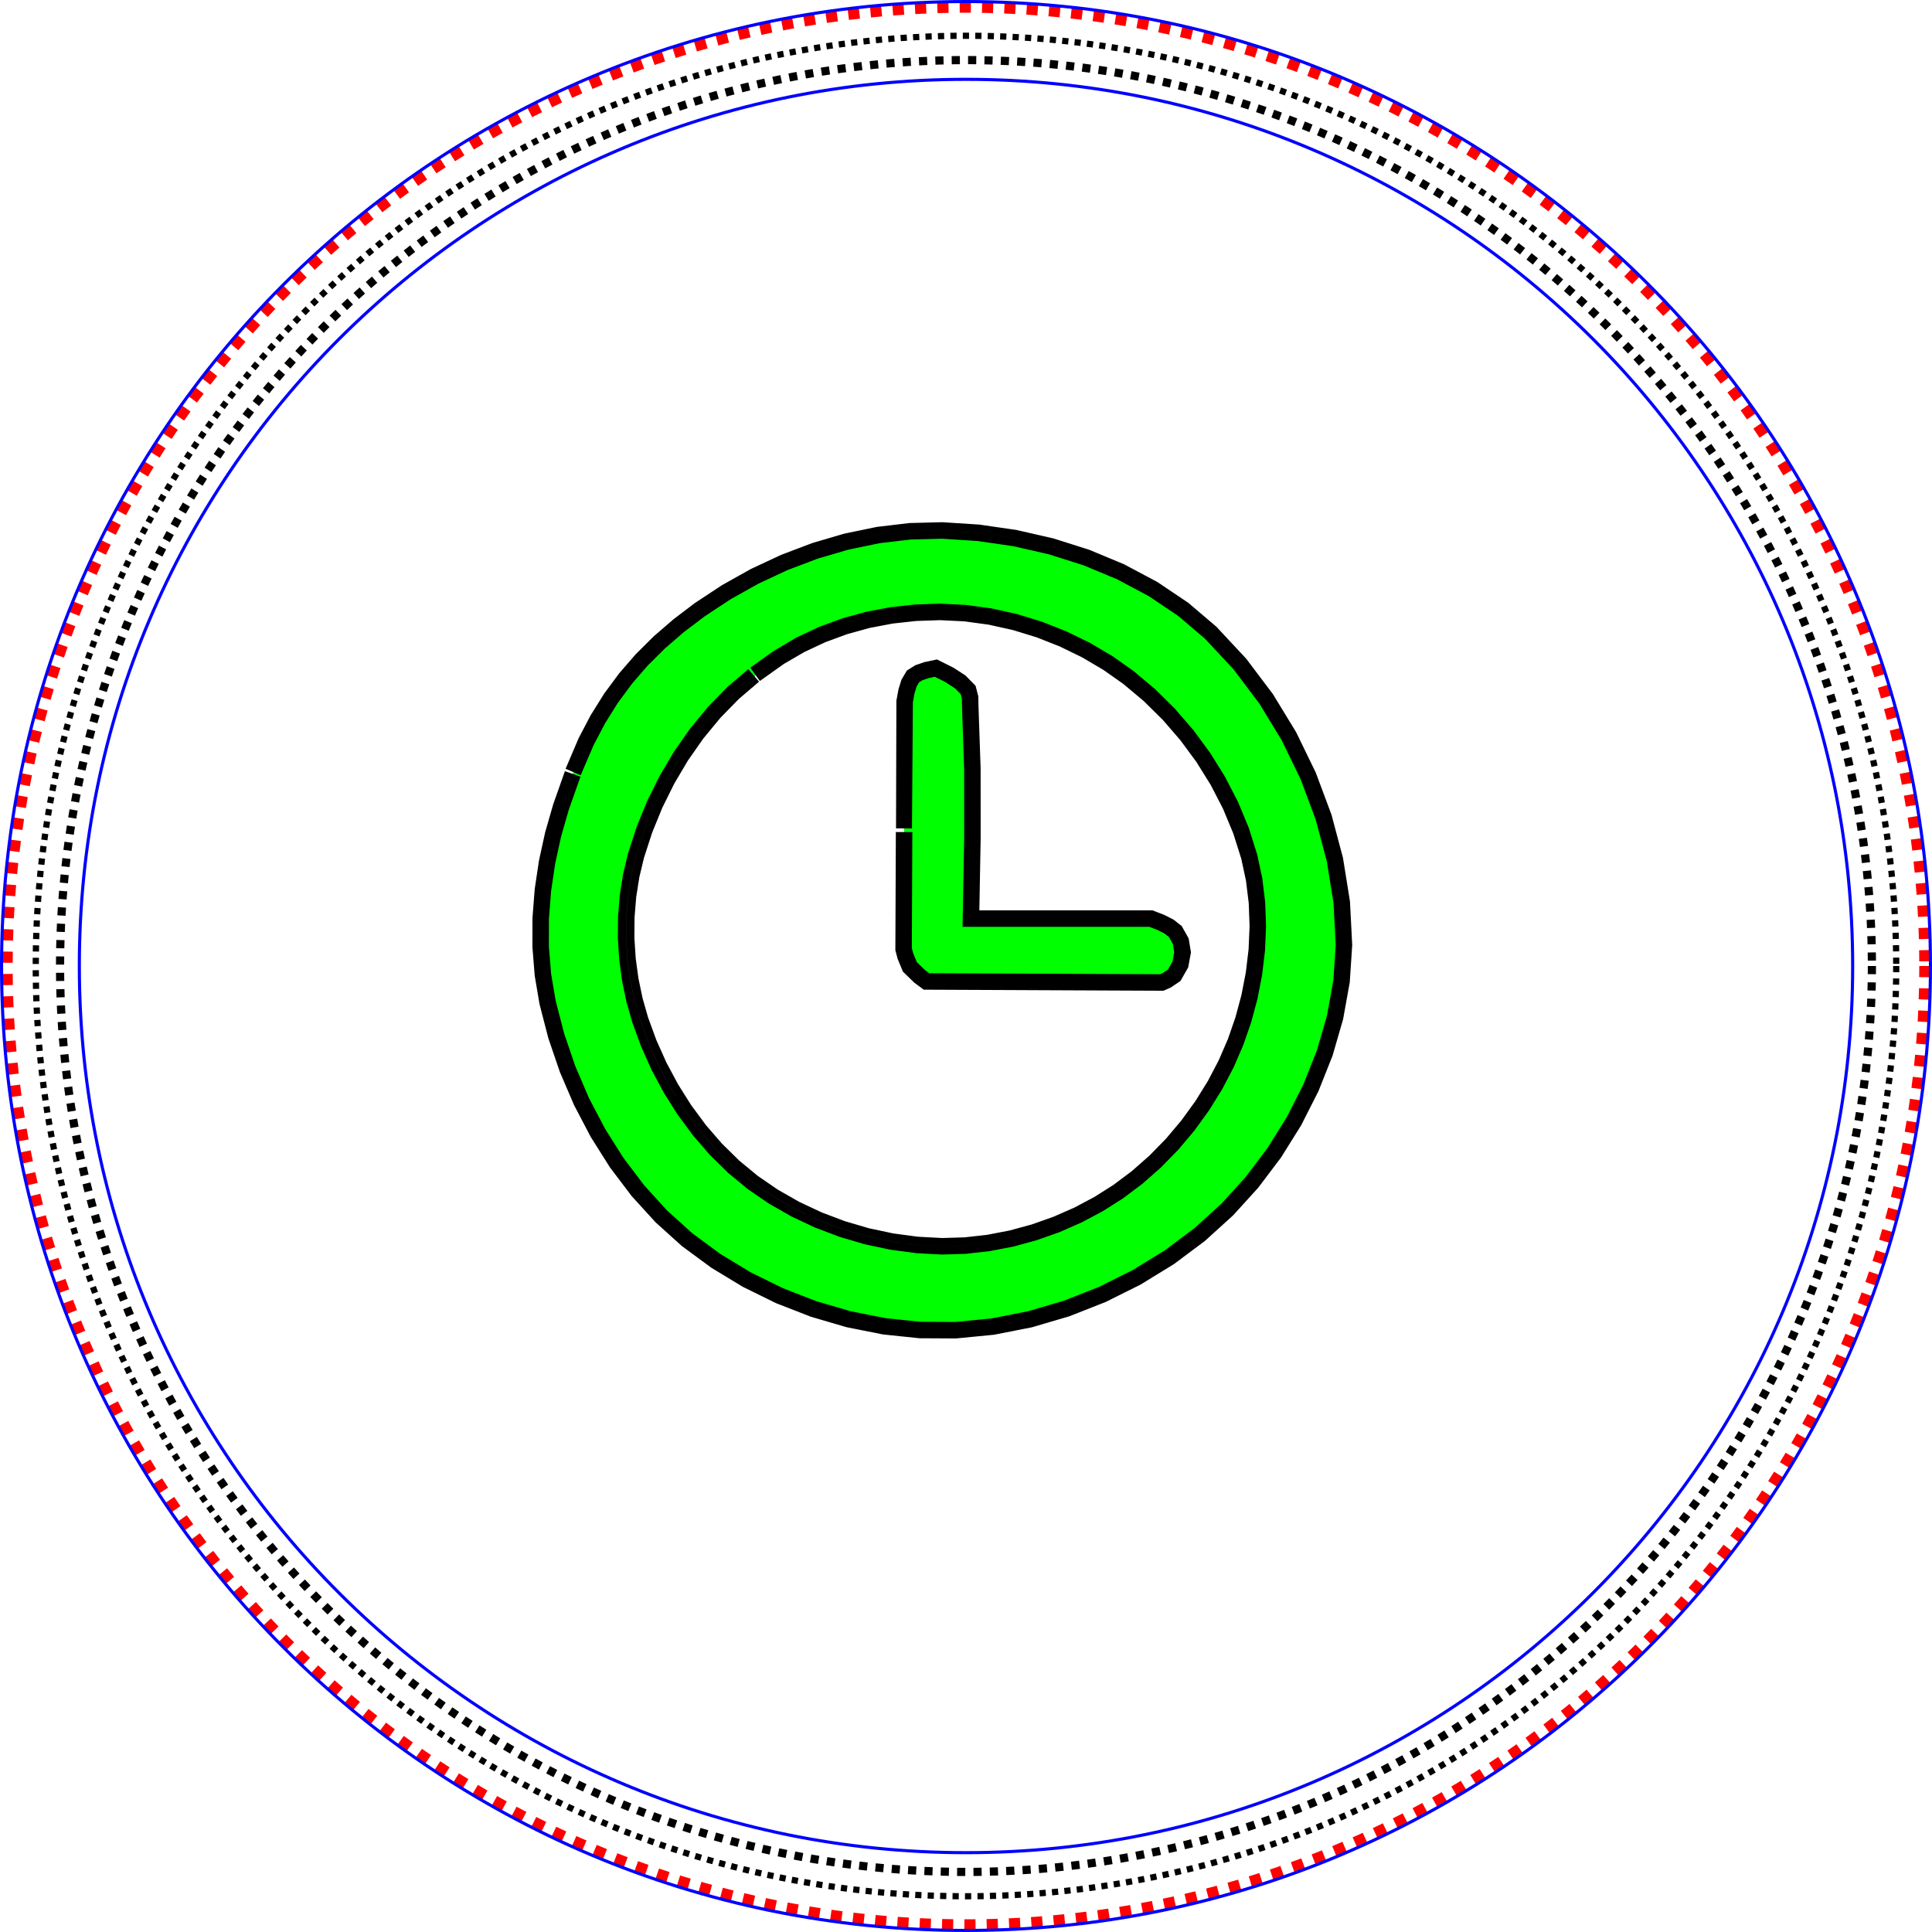
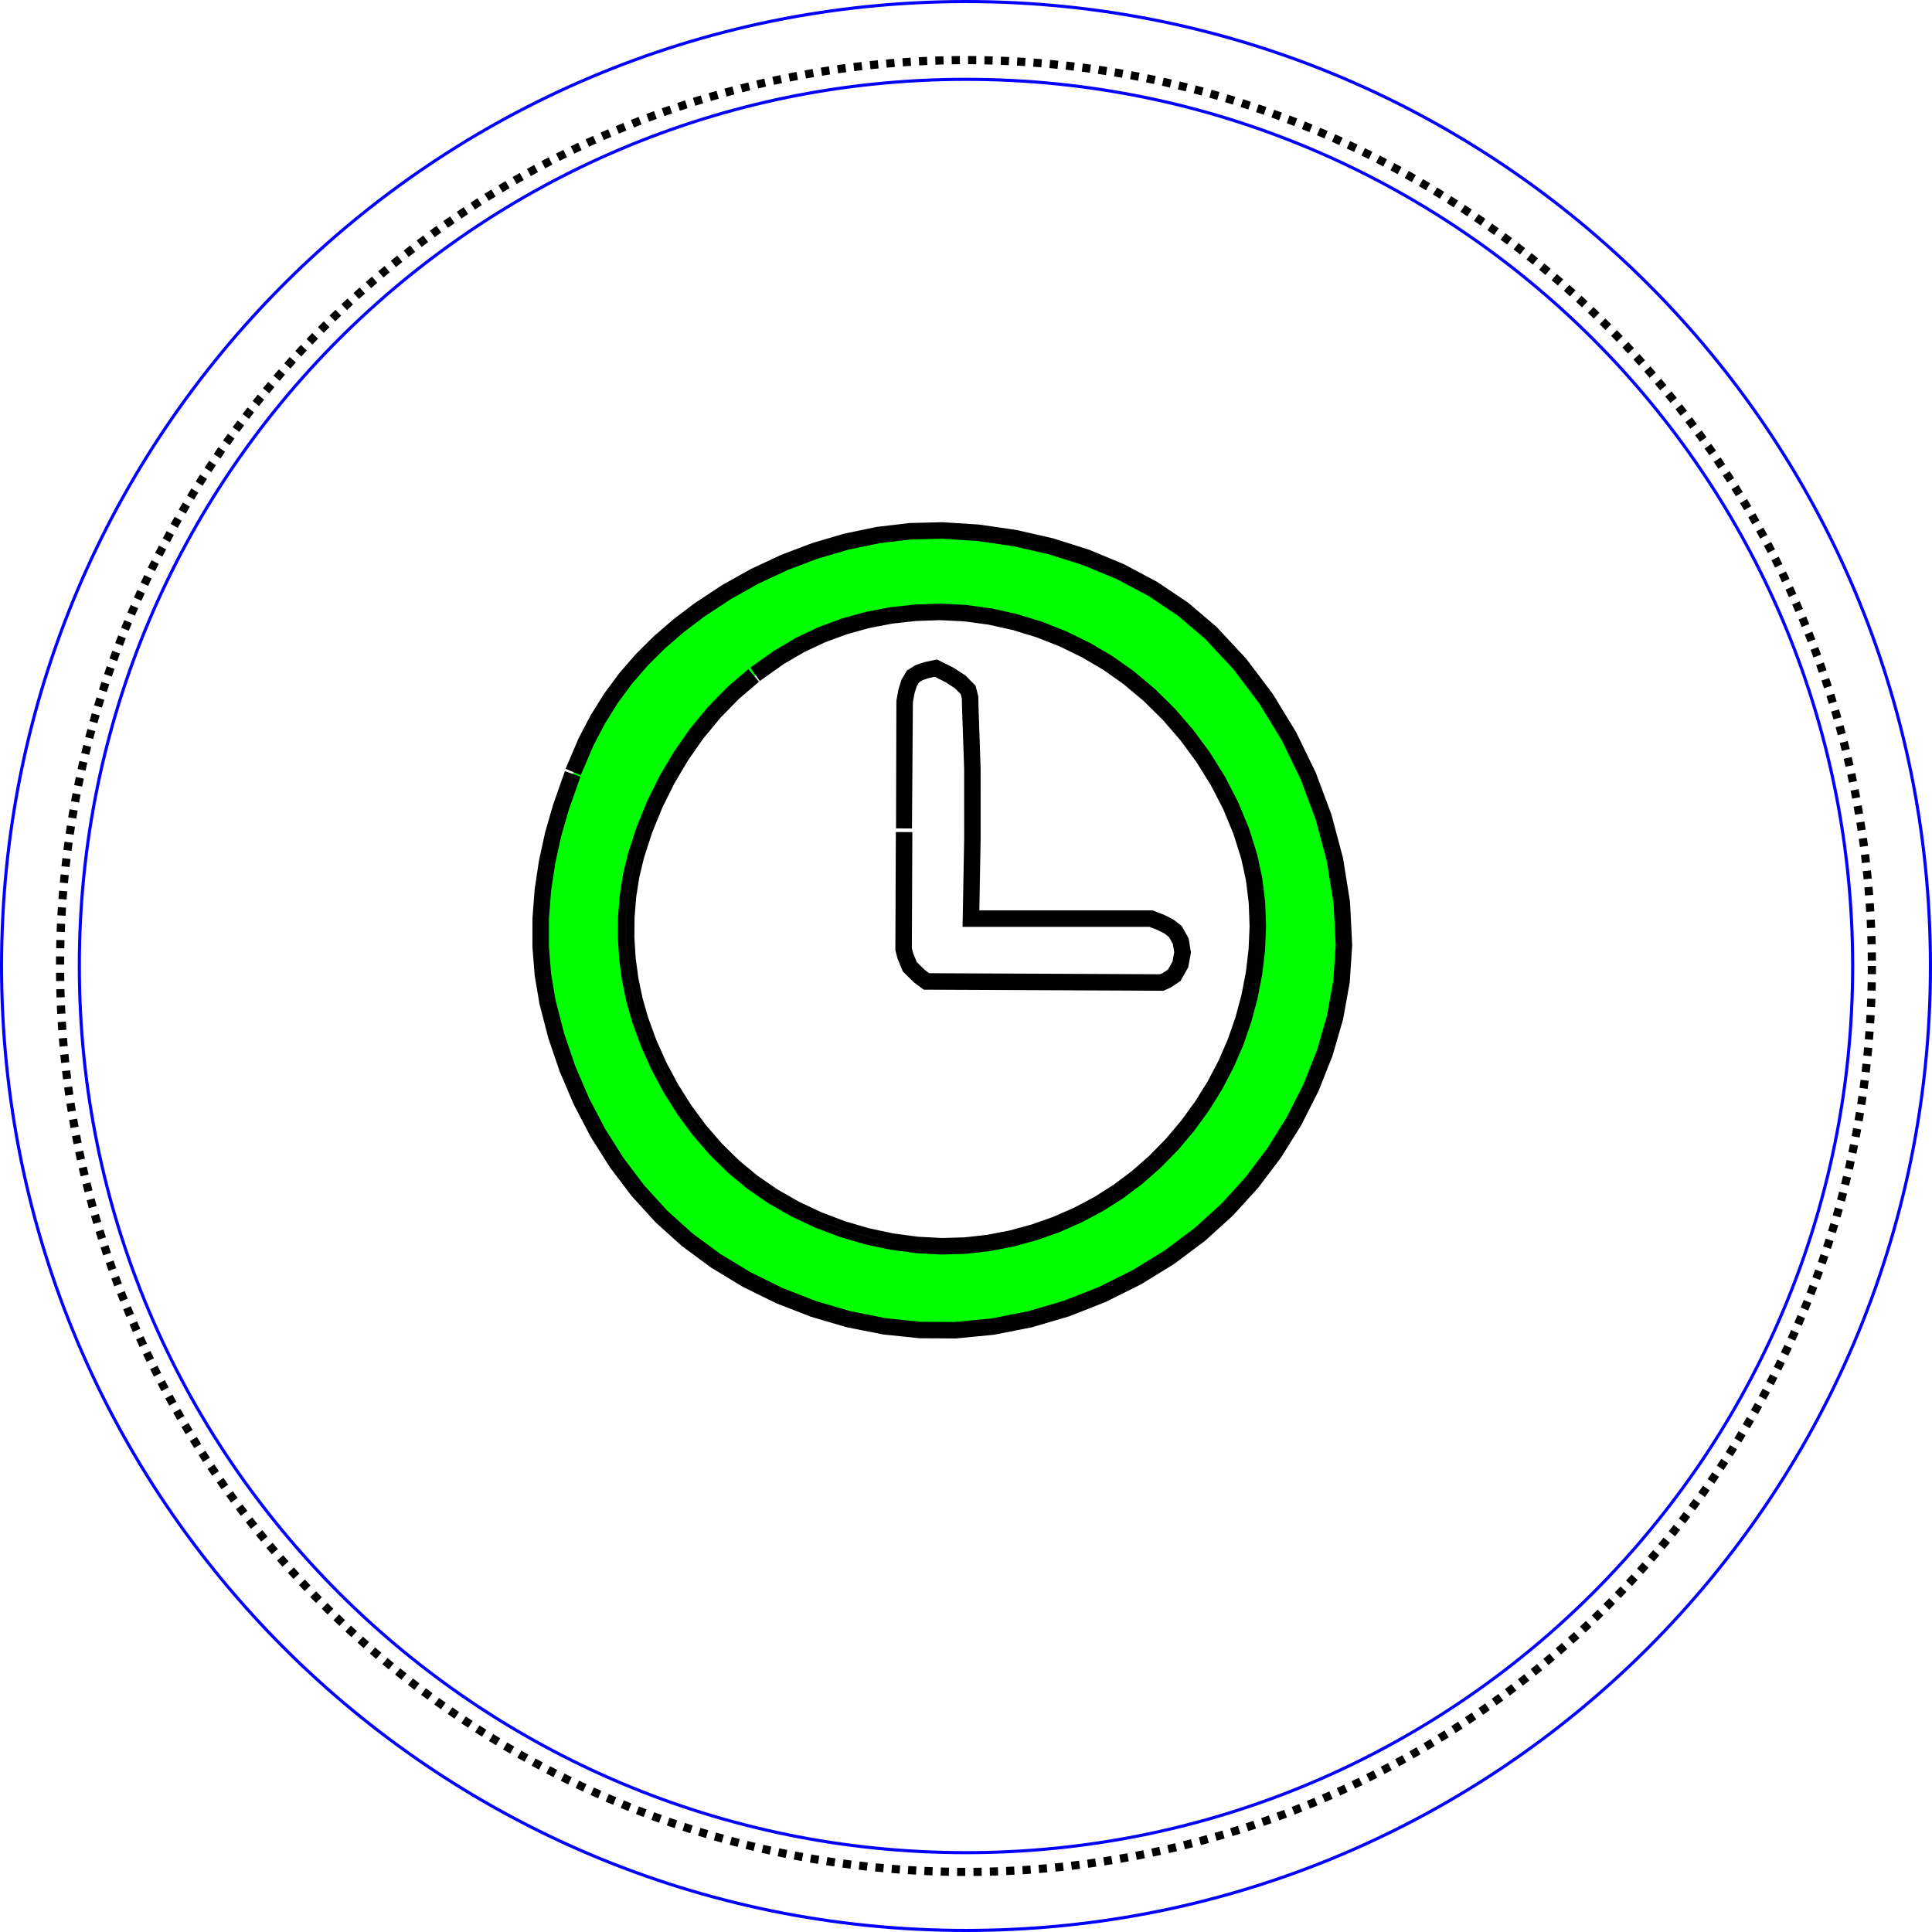
<svg xmlns="http://www.w3.org/2000/svg" xmlns:ns1="http://sodipodi.sourceforge.net/DTD/sodipodi-0.dtd" xmlns:ns2="http://www.inkscape.org/namespaces/inkscape" ns1:docname="clock.svg" ns2:version="0.92.4 (5da689c313, 2019-01-14)" id="svg5151" version="1.1" viewBox="0 0 62.1 62.1" height="62.1mm" width="62.1mm">
  <defs id="defs5145">
    <style type="text/css" id="style875">
   
    .fil0 {fill:black}
   
  </style>
  </defs>
  <ns1:namedview id="base" pagecolor="#ffffff" bordercolor="#666666" borderopacity="1.0" ns2:pageopacity="0.0" ns2:pageshadow="2" ns2:zoom="1.4142136" ns2:cx="65.449284" ns2:cy="158.57004" ns2:document-units="mm" ns2:current-layer="layer13" showgrid="false" fit-margin-top="0" fit-margin-left="0" fit-margin-right="0" fit-margin-bottom="0" ns2:window-width="1920" ns2:window-height="1001" ns2:window-x="-9" ns2:window-y="-9" ns2:window-maximized="1" />
  <g ns2:label="patch" ns2:groupmode="layer" id="layer1" transform="translate(-76.145,-117.083)" style="display:inline">
    <g id="g5740" transform="translate(76.295,117.027)">
      <g id="g5893" transform="translate(-0.6,-0.394)">
        <g style="display:inline" id="layer1-4" ns2:label="Patch" transform="translate(-114.128,-58.05)">
-           <path embroider_running_stitch_length_mm="2" embroider_trim_after="True" embroider_stop_after="True" ns2:label="positioning/cutting line" ns2:connector-curvature="0" id="path3362" d="M 176.448,89.55 A 30.82,30.821 0 0 1 145.628,120.371 30.82,30.821 0 0 1 114.807,89.55 30.82,30.821 0 0 1 145.628,58.73 30.82,30.821 0 0 1 176.448,89.55 Z" style="display:inline;fill:none;fill-opacity:1;stroke:#ff0000;stroke-width:0.359;stroke-miterlimit:4;stroke-dasharray:0.359, 0.359;stroke-dashoffset:0;stroke-opacity:1" />
-           <path embroider_trim_after="True" embroider_stop_after="True" ns2:label="fixing line" ns2:connector-curvature="0" id="path3362-3" d="M 175.528,89.55 A 29.9,29.9 0 0 1 145.628,119.451 29.9,29.9 0 0 1 115.728,89.55 29.9,29.9 0 0 1 145.628,59.65 29.9,29.9 0 0 1 175.528,89.55 Z" style="display:inline;fill:none;fill-opacity:1;stroke:#000000;stroke-width:0.2;stroke-miterlimit:4;stroke-dasharray:0.2, 0.2;stroke-dashoffset:0;stroke-opacity:1" embroider_running_stitch_length_mm="2" />
          <path id="path3224-1" style="display:inline;fill:none;fill-opacity:1;stroke:#0200ff;stroke-width:0.1;stroke-miterlimit:4;stroke-dasharray:none;stroke-dashoffset:0;stroke-opacity:1" d="m 145.628,61.05 c 15.74,0 28.5,12.76 28.5,28.5 0,15.74 -12.76,28.5 -28.5,28.5 -15.74,0 -28.5,-12.76 -28.5,-28.5 0,-15.74 12.76,-28.5 28.5,-28.5 m 0,-2.5 c 17.121,0 31,13.879 31,31 0,17.121 -13.879,31 -31,31 -17.121,0 -31,-13.879 -31,-31 0,-17.121 13.879,-31 31,-31" ns2:connector-curvature="0" ns2:label="zig-zag" ns1:nodetypes="csssccsssc" embroider_satin_column="True" embroider_zigzag_underlay="True" embroider_zigzag_underlay_spacing_mm="4" />
          <path ns2:label="fixing_line" ns2:connector-curvature="0" id="path816" d="M 174.746,89.55 A 29.118,29.118 0 0 1 145.628,118.669 29.118,29.118 0 0 1 116.509,89.55 29.118,29.118 0 0 1 145.628,60.432 29.118,29.118 0 0 1 174.746,89.55 Z" style="display:inline;fill:none;fill-opacity:1;stroke:#000000;stroke-width:0.263;stroke-miterlimit:4;stroke-dasharray:0.263, 0.263;stroke-dashoffset:0;stroke-opacity:1" />
          <g id="g6004" transform="matrix(0.265,0,0,0.265,131.962,75.524)">
            <g id="g5946">
              <g id="g5944" />
            </g>
            <g id="g5948" />
            <g id="g5950" />
            <g id="g5952" />
            <g id="g5954" />
            <g id="g5956" />
            <g id="g5958" />
            <g id="g5960" />
            <g id="g5962" />
            <g id="g5964" />
            <g id="g5966" />
            <g id="g5968" />
            <g id="g5970" />
            <g id="g5972" />
            <g id="g5974" />
            <g id="g5976" />
          </g>
        </g>
        <g ns2:label="5" id="layer6" />
        <g ns2:label="4" id="layer5" />
        <g ns2:label="3" id="layer4" />
        <g ns2:label="2" id="layer3" />
        <g transform="translate(0,-21)" ns2:label="1" id="layer2" />
      </g>
    </g>
  </g>
  <g ns2:groupmode="layer" id="layer10" ns2:label="aiguille fond" style="display:inline">
-     <path transform="matrix(0.265,0,0,0.265,17.385,17.024)" id="path5942" d="M 73.898,47.08 H 52.066 V 20.83 c 0,-2.209 -1.791,-4 -4,-4 -2.209,0 -4,1.791 -4,4 v 30.25 c 0,2.209 1.791,4 4,4 h 25.832 c 2.209,0 4,-1.791 4,-4 0,-2.209 -1.791,-4 -4,-4 z" ns2:connector-curvature="0" style="display:inline;fill:#00ff00;fill-opacity:1;stroke:none" />
-   </g>
+     </g>
  <g ns2:groupmode="layer" id="layer9" ns2:label="tour fond" style="display:inline">
    <path transform="matrix(0.265,0,0,0.265,17.385,17.024)" id="path5940" d="M 48.58,0 C 21.793,0 0,21.793 0,48.58 0,75.367 21.793,97.16 48.58,97.16 75.367,97.16 97.16,75.367 97.16,48.58 97.16,21.793 75.367,0 48.58,0 Z m 0,86.823 c -21.087,0 -38.244,-17.155 -38.244,-38.243 0,-21.088 17.157,-38.243 38.244,-38.243 21.087,0 38.244,17.155 38.244,38.243 0,21.088 -17.157,38.243 -38.244,38.243 z" ns2:connector-curvature="0" style="display:inline;fill:#00ff00;fill-opacity:1;stroke:none" />
    <path transform="scale(0.265)" style="fill:none;stroke:#000000;stroke-width:1px" id="path3" embroider_satin_column="true" d="m 91.876,82.192 2.94,-2.089 2.496,-1.451 2.598,-1.219 2.689,-0.99 2.767,-0.764 2.834,-0.54 2.888,-0.318 2.929,-0.099 2.994,0.145 2.997,0.409 2.976,0.66 2.927,0.899 2.85,1.126 2.745,1.34 2.612,1.541 2.452,1.73 2.492,2.09 2.339,2.31 2.165,2.504 1.97,2.673 1.753,2.817 1.515,2.935 1.257,3.027 0.977,3.094 0.586,2.717 0.339,2.783 0.103,2.824 -0.123,2.84 -0.337,2.83 -0.542,2.794 -0.735,2.733 -0.916,2.645 -1.136,2.631 -1.342,2.56 -1.534,2.47 -1.713,2.359 -1.878,2.229 -2.029,2.078 -2.166,1.907 -2.289,1.717 -2.338,1.479 -2.468,1.309 -2.574,1.13 -2.657,0.94 -2.717,0.74 -2.754,0.531 -2.769,0.312 -2.76,0.084 -3.004,-0.16 -3.012,-0.402 -2.992,-0.636 -2.944,-0.864 -2.869,-1.085 -2.765,-1.298 -2.635,-1.503 -2.476,-1.701 -2.283,-1.886 -2.128,-2.093 -1.966,-2.275 -1.794,-2.431 -1.614,-2.562 -1.426,-2.666 -1.229,-2.744 -1.023,-2.796 -0.679,-2.376 -0.509,-2.44 -0.336,-2.484 -0.16,-2.507 0.02,-2.51 0.202,-2.492 0.387,-2.454 0.575,-2.397 1.002,-3.086 1.238,-3.037 1.465,-2.956 1.683,-2.845 1.89,-2.703 2.088,-2.531 2.275,-2.329 2.471,-2.112 m -0.446,-0.912 2.82,-2.013 2.729,-1.612 2.677,-1.256 2.768,-1.02 2.847,-0.786 2.912,-0.555 2.965,-0.327 3.008,-0.102 3.078,0.15 3.082,0.42 3.055,0.678 3.002,0.923 2.922,1.155 2.815,1.375 2.681,1.582 2.52,1.778 2.555,2.143 2.396,2.366 2.217,2.563 2.016,2.736 1.795,2.884 1.553,3.007 1.289,3.106 1.004,3.181 0.605,2.808 0.35,2.87 0.106,2.906 -0.126,2.917 -0.346,2.904 -0.555,2.865 -0.753,2.801 -0.94,2.714 -1.166,2.699 -1.376,2.626 -1.572,2.532 -1.755,2.418 -1.925,2.284 -2.081,2.131 -2.223,1.958 -2.352,1.765 -2.404,1.521 -2.534,1.345 -2.642,1.159 -2.727,0.965 -2.79,0.76 -2.83,0.545 -2.848,0.321 -2.843,0.086 -3.086,-0.164 -3.09,-0.412 -3.067,-0.652 -3.017,-0.886 -2.94,-1.112 -2.837,-1.331 -2.705,-1.544 -2.547,-1.75 -2.35,-1.942 -2.188,-2.152 -2.017,-2.335 -1.839,-2.492 -1.653,-2.623 -1.459,-2.728 -1.257,-2.808 -1.048,-2.863 -0.699,-2.445 -0.524,-2.51 -0.346,-2.554 -0.164,-2.578 0.02,-2.582 0.208,-2.567 0.399,-2.531 0.594,-2.473 1.025,-3.158 1.266,-3.105 1.498,-3.022 1.721,-2.91 1.935,-2.767 2.14,-2.594 2.336,-2.391 2.505,-2.142 m 7.471,-3.203 -0.637,-1.358 m 11.873,-1.769 -0.164,-1.491 m 11.813,2.128 0.325,-1.464 m 8.509,4.596 0.658,-1.348 m 8.859,8.108 1.054,-1.067 m 8.221,14.528 1.385,-0.575 m 1.091,9.576 1.489,-0.181 m -2.593,14.124 1.449,0.389 m -7.484,12.252 1.214,0.881 m -9.393,7.48 0.9,1.2 m -15.794,5.373 0.284,1.473 m -11.947,-1.156 -0.198,1.487 M 98.45,146.764 97.813,148.122 m -7.296,-6.319 -0.955,1.156 m -6.696,-9.981 -1.269,0.8 m -3.565,-11.472 -1.442,0.412 m 2.902,-23.344 -1.389,-0.566 m 5.833,-7.703 -1.229,-0.86" ns2:connector-curvature="0" ns1:nodetypes="cccccccccccccccccccccccccccccccccccccccccccccccccccccccccccccccccccccccccccccccccccccccccccccccccccccccccccccccccccccccccccccccccccccccccccccccccccccccccccccccccccccccccccccccccccccccccccccccccccccc" />
  </g>
  <g ns2:groupmode="layer" id="layer11" ns2:label="contour tour ext">
    <path transform="scale(0.265)" style="fill:none;stroke:#000000;stroke-width:1px" id="path1" embroider_satin_column="true" d="m 69.975,93.836 1.564,-3.648 1.411,-2.695 1.576,-2.521 1.748,-2.364 1.928,-2.225 2.116,-2.103 2.311,-1.997 2.513,-1.906 3.225,-2.126 3.407,-1.905 3.558,-1.662 3.678,-1.395 3.765,-1.104 3.82,-0.791 3.843,-0.455 3.837,-0.096 4.348,0.28 4.38,0.635 4.349,0.992 4.257,1.35 4.104,1.71 3.89,2.071 3.616,2.432 3.284,2.796 3.502,3.756 3.142,4.165 2.747,4.503 2.318,4.77 1.854,4.966 1.357,5.09 0.826,5.142 0.262,5.123 -0.286,4.336 -0.78,4.33 -1.237,4.276 -1.656,4.17 -2.036,4.014 -2.378,3.807 -2.68,3.549 -2.942,3.24 -3.325,3.018 -3.644,2.723 -3.912,2.403 -4.127,2.059 -4.291,1.689 -4.401,1.295 -4.46,0.877 -4.466,0.436 -4.271,-0.022 -4.3,-0.448 -4.28,-0.852 -4.211,-1.234 -4.093,-1.595 -3.926,-1.933 -3.711,-2.248 -3.446,-2.541 -3.074,-2.773 -2.813,-3.089 -2.544,-3.361 -2.264,-3.587 -1.974,-3.768 -1.673,-3.903 -1.363,-3.992 -1.042,-4.033 -0.559,-3.298 -0.269,-3.356 0.005,-3.391 0.263,-3.4 0.505,-3.383 0.732,-3.339 0.942,-3.269 1.409,-3.991 m -0.871,-0.598 1.573,-3.687 1.446,-2.761 1.617,-2.586 1.794,-2.427 1.978,-2.282 2.167,-2.154 2.362,-2.041 2.564,-1.946 3.283,-2.164 3.471,-1.941 3.625,-1.693 3.749,-1.422 3.841,-1.127 3.902,-0.808 3.932,-0.465 3.928,-0.098 4.432,0.285 4.459,0.646 4.429,1.01 4.339,1.376 4.188,1.745 3.977,2.117 3.706,2.492 3.371,2.87 3.577,3.836 3.203,4.246 2.798,4.586 2.359,4.856 1.888,5.056 1.382,5.185 0.842,5.245 0.268,5.235 -0.293,4.451 -0.799,4.437 -1.265,4.372 -1.691,4.258 -2.077,4.095 -2.425,3.882 -2.734,3.62 -3.005,3.309 -3.396,3.083 -3.718,2.779 -3.988,2.45 -4.206,2.098 -4.373,1.722 -4.488,1.321 -4.553,0.896 -4.565,0.445 -4.372,-0.023 -4.395,-0.458 -4.369,-0.87 -4.295,-1.259 -4.173,-1.626 -4.004,-1.971 -3.787,-2.294 -3.522,-2.597 -3.147,-2.839 -2.877,-3.159 -2.597,-3.431 -2.308,-3.657 -2.011,-3.838 -1.704,-3.974 -1.387,-4.064 -1.062,-4.111 -0.573,-3.383 -0.276,-3.44 0.005,-3.47 0.269,-3.473 0.516,-3.451 0.746,-3.404 0.959,-3.33 1.419,-4.021 m 21.126,-22.147 -0.732,-1.309 m 11.723,-3.315 -0.422,-1.439 m 15.13,-0.301 0.096,-1.497 m 8.781,2.704 0.333,-1.462 m 8.214,4.113 0.577,-1.385 m 7.317,5.545 0.837,-1.245 m 5.932,7.01 1.097,-1.023 m 7.412,13.217 1.349,-0.656 m 2.868,11.836 1.449,-0.386 m 0.004,9.183 1.498,-0.077 m -3.14,14.791 1.441,0.417 m -4.824,7.851 1.338,0.679 m -6.159,6.853 1.197,0.904 m -9.588,7.493 0.898,1.202 m -13.897,6.069 0.55,1.396 m -9.145,1.06 0.29,1.472 m -9.175,-0.672 -0.008,1.5 m -11.737,-3.236 -0.422,1.439 m -7.948,-4.602 -0.662,1.346 m -7.005,-5.945 -0.89,1.207 m -5.707,-7.214 -1.109,1.01 m -5.626,-10.815 -1.329,0.696 m -2.188,-8.941 -1.42,0.485 m -0.485,-21.036 -1.484,-0.222" ns2:connector-curvature="0" ns1:nodetypes="cccccccccccccccccccccccccccccccccccccccccccccccccccccccccccccccccccccccccccccccccccccccccccccccccccccccccccccccccccccccccccccccccccccccccccccccccccccccccccccccccccccccccccccccccccccccccccccccccc" />
  </g>
  <g ns2:groupmode="layer" id="layer12" ns2:label="contour tour int" />
  <g ns2:groupmode="layer" id="layer13" ns2:label="aiguille contour">
    <path transform="scale(0.265)" style="fill:none;stroke:#000000;stroke-width:1px" id="path2" embroider_satin_column="true" d="m 110.117,100.486 0.111,-15.359 0.213,-1.156 0.286,-0.922 0.38,-0.641 0.572,-0.36 0.839,-0.286 0.931,-0.198 1.465,0.732 1.237,0.803 0.829,0.845 0.187,0.725 0.016,0.927 0.261,7.658 0.003,8.466 -0.184,10.201 h 22.248 l 1.094,0.422 0.915,0.464 0.65,0.508 0.57,1.018 0.193,1.171 -0.24,1.306 -0.64,1.128 -0.765,0.52 -0.478,0.212 -28.267,-0.125 -0.663,-0.489 -1.099,-1.066 -0.486,-1.181 -0.194,-0.742 0.059,-14.141 m -0.978,-0.446 0.045,-15.449 0.24,-1.302 0.339,-1.09 0.563,-0.95 0.876,-0.551 1.006,-0.343 1.331,-0.283 1.828,0.914 1.376,0.894 1.094,1.114 0.284,1.099 0.018,1.037 0.261,7.666 0.003,8.492 -0.166,9.192 h 21.416 l 1.315,0.507 1.047,0.531 0.886,0.692 0.754,1.346 0.25,1.516 -0.301,1.644 -0.839,1.478 -1.032,0.701 -0.756,0.335 -28.807,-0.127 -0.98,-0.723 -1.297,-1.258 -0.591,-1.436 -0.244,-0.934 0.06,-14.271 m 1.287,-9.34 -1.5,-0.007 m 2.859,-9.308 -0.483,-1.42 m 5.813,10.744 1.499,-0.051 m -1.44,8.045 1.5,-5.59e-4 m 5.95,12.588 v -1.5 m 8.02,1.5 v -1.5 m 7.677,1.839 0.54,-1.4 m -6.242,7.282 -0.007,1.5 m -16.033,-1.571 -0.007,1.5 m -7.075,-2.465 -1.044,1.077 m -0.098,-9.487 -1.5,-0.006" ns2:connector-curvature="0" ns1:nodetypes="cccccccccccccccccccccccccccccccccccccccccccccccccccccccccccccccccccccccccccccccccccccc" />
  </g>
</svg>